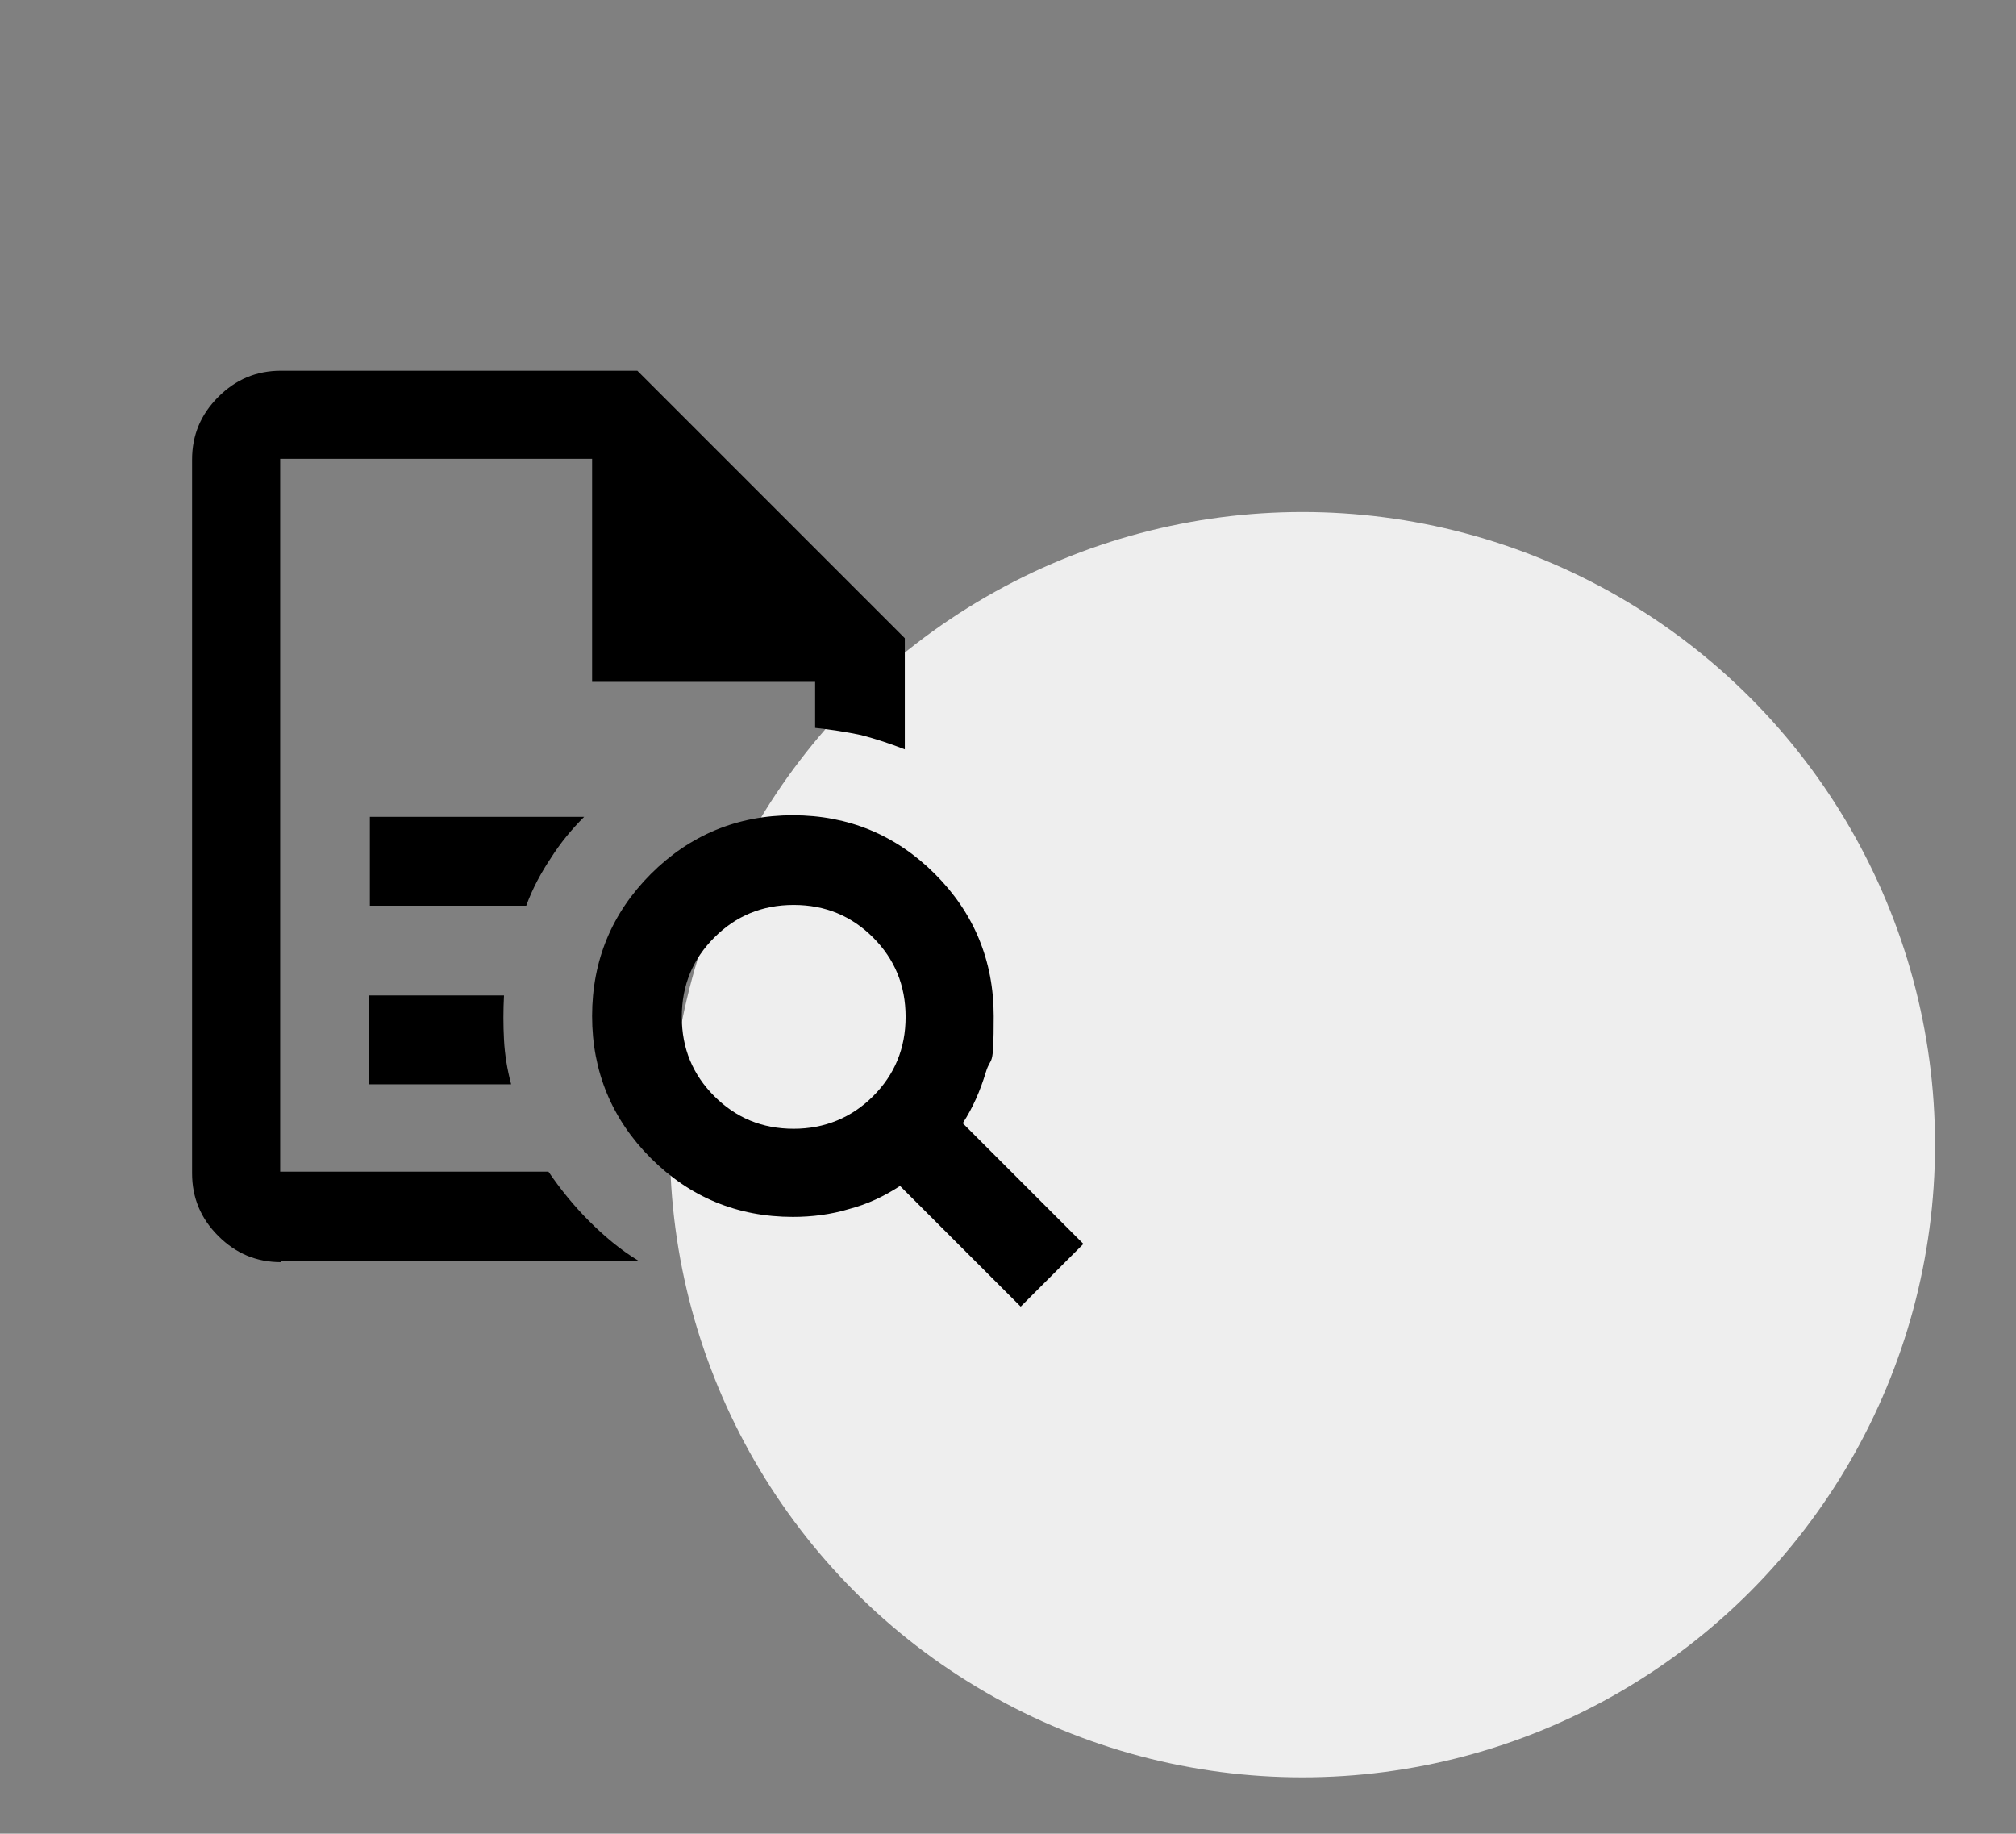
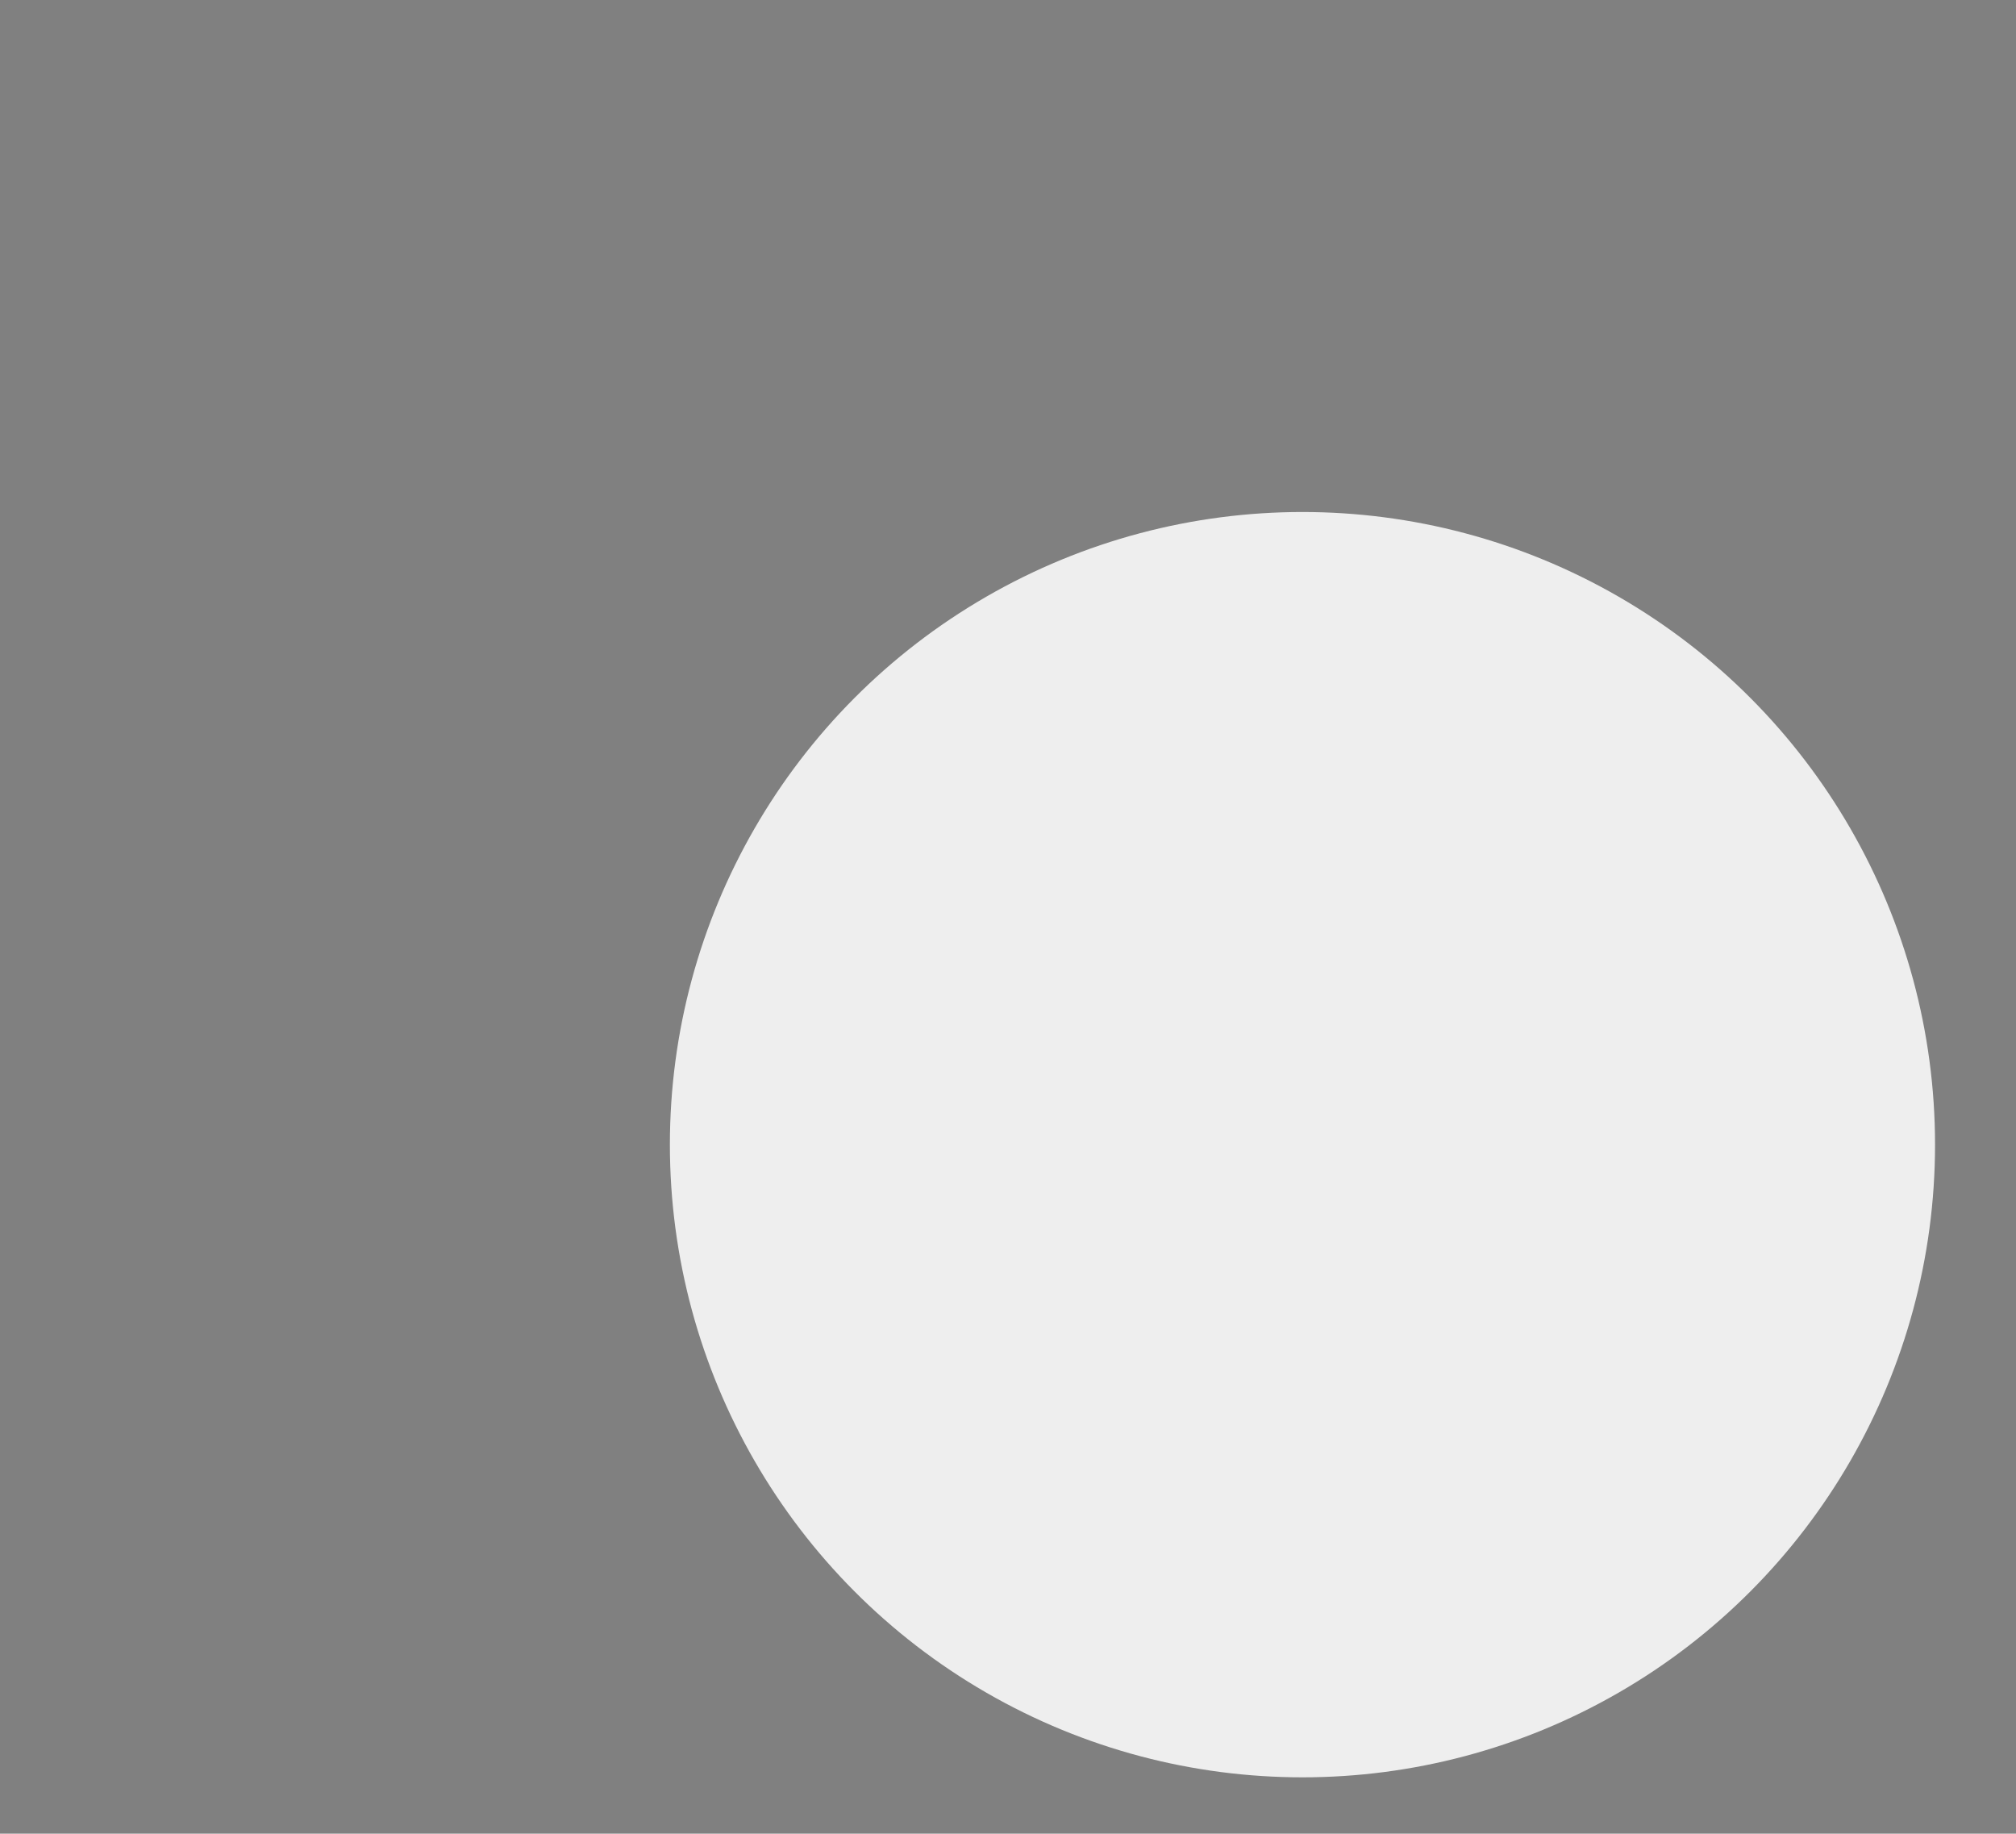
<svg xmlns="http://www.w3.org/2000/svg" id="Layer_1" version="1.1" viewBox="0 0 254 231">
  <rect x="0" y="0" width="254" height="231" fill="#808080" stroke="none" />
  <defs>
    <style>
      .st0 {
        fill: #eee;
      }
    </style>
  </defs>
  <circle class="st0" cx="164.1" cy="144.2" r="79.7" />
-   <path d="M35.4,57.9v33.8h0c0-.1,0,56,0,56V57.9v28.1-28.1ZM46.6,114.1h19.7c.8-2.2,1.9-4.2,3.1-6,1.2-1.9,2.6-3.6,4.2-5.2h-27v11.2ZM46.6,136.6h17.8c-.5-1.9-.8-3.7-.9-5.6-.1-1.9-.1-3.7,0-5.6h-17v11.2ZM35.4,159c-3.1,0-5.7-1.1-7.9-3.3-2.2-2.2-3.3-4.8-3.3-7.9V57.9c0-3.1,1.1-5.7,3.3-7.9,2.2-2.2,4.8-3.3,7.9-3.3h44.9l33.7,33.7v14c-1.8-.7-3.6-1.3-5.5-1.8-1.9-.4-3.8-.7-5.8-.9v-5.8h-28.1v-28.1h-39.3v89.8h33.8c1.5,2.2,3.2,4.3,5.1,6.2,1.9,1.9,3.9,3.6,6.2,5h-45.1ZM100,142.2c3.9,0,7.3-1.4,10-4.1,2.7-2.7,4.1-6,4.1-10s-1.4-7.3-4.1-10c-2.7-2.7-6-4.1-10-4.1s-7.3,1.4-10,4.1c-2.7,2.7-4.1,6-4.1,10s1.4,7.3,4.1,10c2.7,2.7,6,4.1,10,4.1ZM128.6,164.6l-15.2-15.2c-2,1.3-4.1,2.3-6.4,2.9-2.3.7-4.7,1-7.1,1-7,0-13-2.5-17.9-7.4-4.9-4.9-7.4-10.9-7.4-17.9s2.5-13,7.4-17.9c4.9-4.9,10.9-7.4,17.9-7.4s13,2.5,17.9,7.4c4.9,4.9,7.4,10.9,7.4,17.9s-.3,4.8-1,7.1c-.7,2.3-1.6,4.4-2.9,6.4l15.2,15.2-7.9,7.9Z" />
</svg>